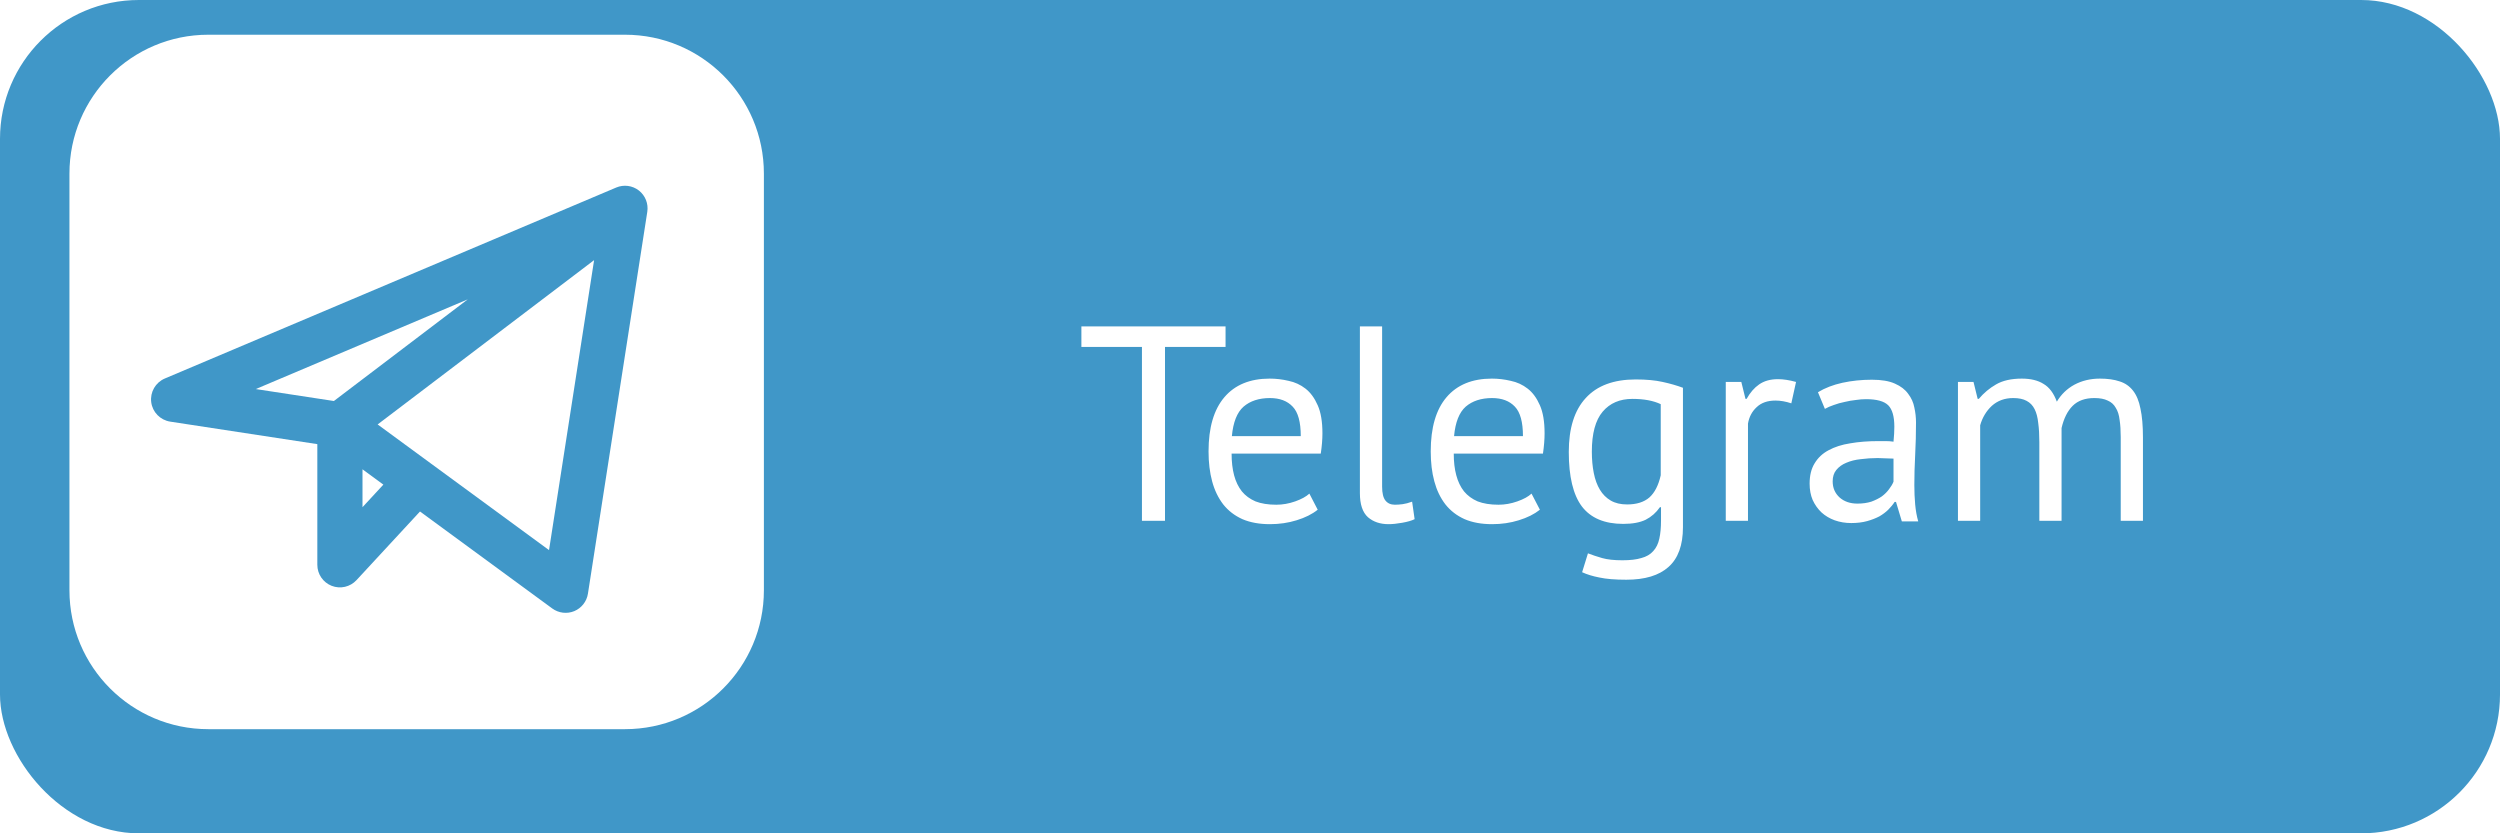
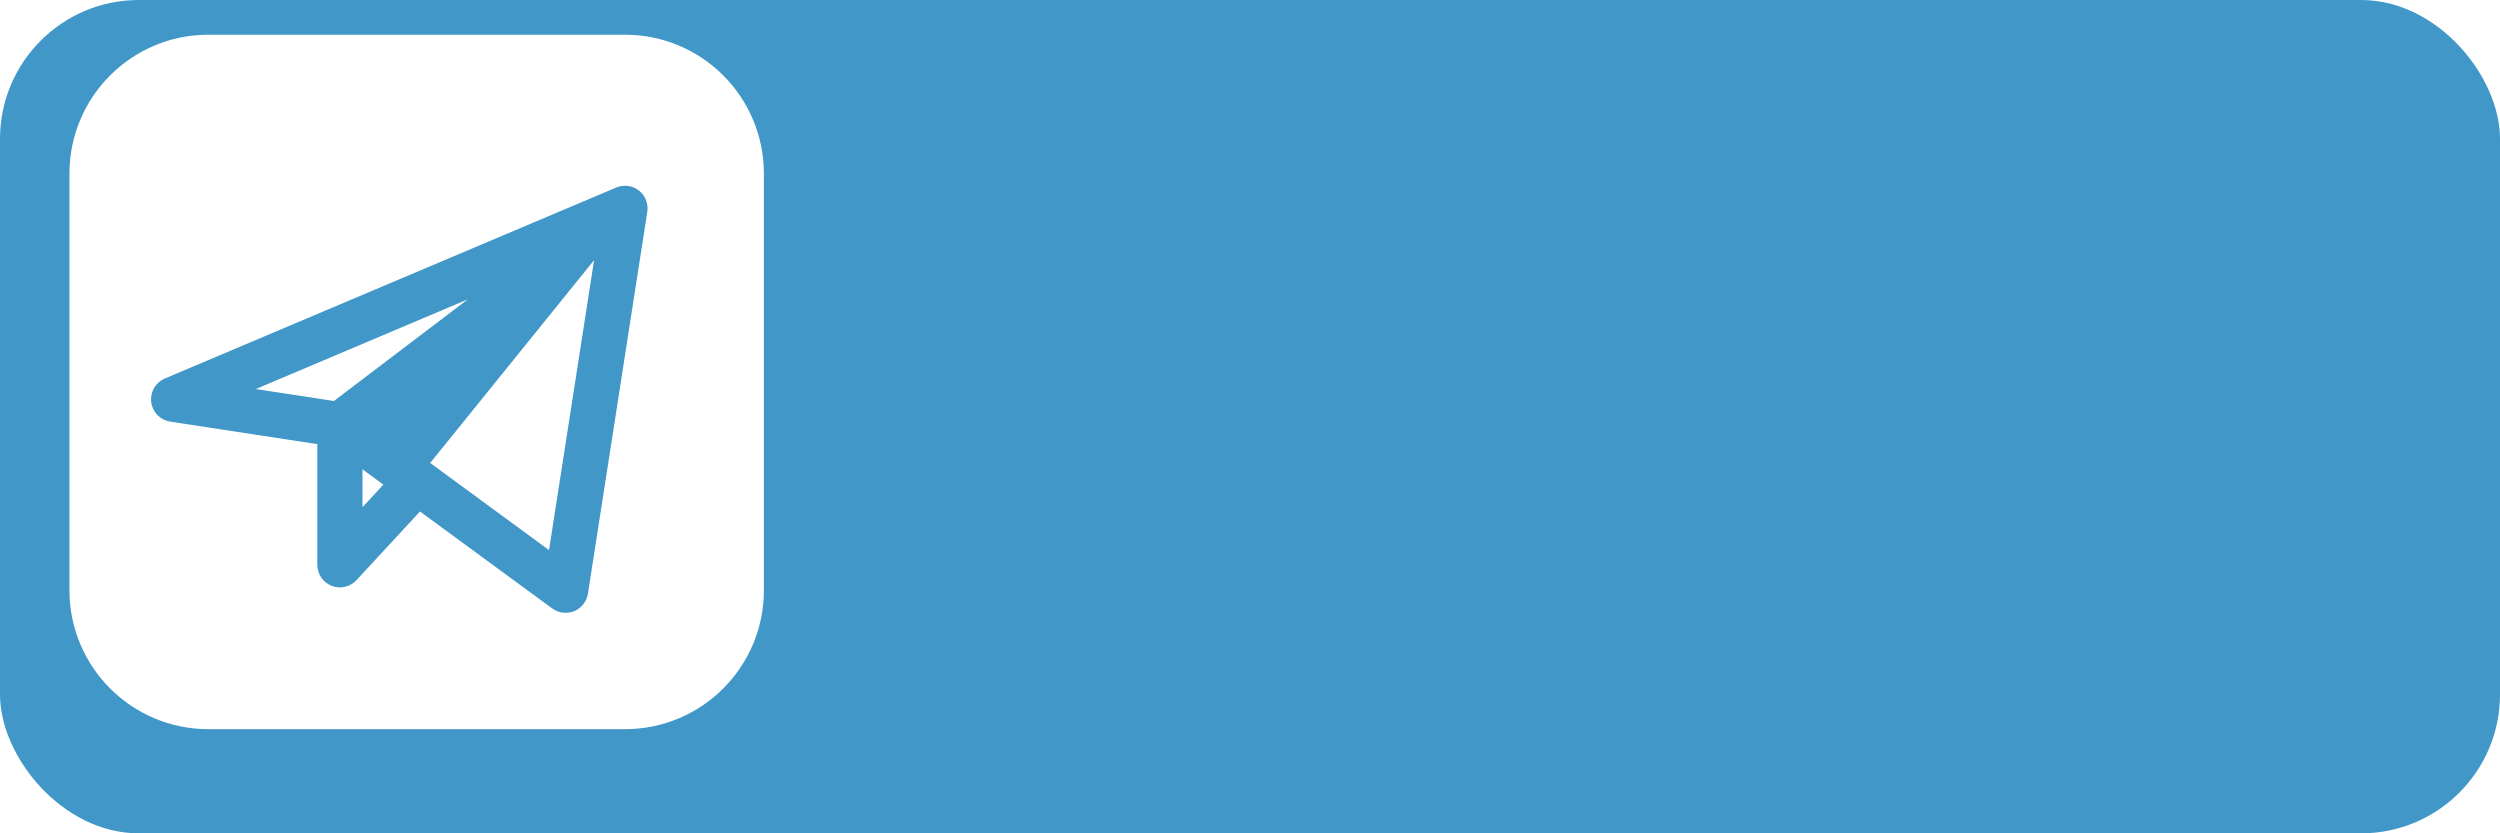
<svg xmlns="http://www.w3.org/2000/svg" width="72" height="24" viewBox="0 0 72 24" fill="none">
  <rect width="72" height="24" rx="4" fill="#4097C8" />
  <g filter="url(#filter0_ii_145_37)">
-     <path fill-rule="evenodd" clip-rule="evenodd" d="M6 2C3.791 2 2 3.791 2 6V18C2 20.209 3.791 22 6 22H18C20.209 22 22 20.209 22 18V6C22 3.791 20.209 2 18 2H6ZM18.642 7.1C18.678 6.867 18.586 6.633 18.4 6.487C18.214 6.342 17.964 6.309 17.747 6.401L4.747 11.901C4.479 12.015 4.319 12.292 4.355 12.581C4.391 12.869 4.614 13.098 4.902 13.143L9.139 13.791V17.267C9.139 17.534 9.303 17.774 9.552 17.872C9.802 17.97 10.085 17.904 10.267 17.708L12.096 15.731L15.905 18.524C16.088 18.658 16.328 18.687 16.538 18.601C16.747 18.514 16.897 18.324 16.932 18.1L18.642 7.1ZM11.041 14.957L10.44 14.516V15.607L11.041 14.957ZM12.389 14.334L12.403 14.344L15.812 16.843L17.11 8.492L10.876 13.224L12.389 14.334ZM7.366 12.205L13.472 9.621L9.616 12.549L7.366 12.205Z" fill="white" />
+     <path fill-rule="evenodd" clip-rule="evenodd" d="M6 2C3.791 2 2 3.791 2 6V18C2 20.209 3.791 22 6 22H18C20.209 22 22 20.209 22 18V6C22 3.791 20.209 2 18 2H6ZM18.642 7.1C18.678 6.867 18.586 6.633 18.4 6.487C18.214 6.342 17.964 6.309 17.747 6.401L4.747 11.901C4.479 12.015 4.319 12.292 4.355 12.581C4.391 12.869 4.614 13.098 4.902 13.143L9.139 13.791V17.267C9.139 17.534 9.303 17.774 9.552 17.872C9.802 17.97 10.085 17.904 10.267 17.708L12.096 15.731L15.905 18.524C16.088 18.658 16.328 18.687 16.538 18.601C16.747 18.514 16.897 18.324 16.932 18.1L18.642 7.1ZM11.041 14.957L10.44 14.516V15.607L11.041 14.957ZM12.389 14.334L12.403 14.344L15.812 16.843L17.11 8.492L12.389 14.334ZM7.366 12.205L13.472 9.621L9.616 12.549L7.366 12.205Z" fill="white" />
  </g>
-   <path d="M35.296 9.992H33.552V15H32.888V9.992H31.144V9.4H35.296V9.992ZM37.95 14.68C37.79 14.808 37.587 14.909 37.342 14.984C37.102 15.059 36.846 15.096 36.574 15.096C36.27 15.096 36.006 15.048 35.782 14.952C35.558 14.851 35.374 14.709 35.23 14.528C35.086 14.341 34.979 14.12 34.91 13.864C34.841 13.608 34.806 13.32 34.806 13C34.806 12.317 34.958 11.797 35.262 11.44C35.566 11.083 36.001 10.904 36.566 10.904C36.747 10.904 36.929 10.925 37.11 10.968C37.291 11.005 37.454 11.08 37.598 11.192C37.742 11.304 37.859 11.464 37.95 11.672C38.041 11.875 38.086 12.144 38.086 12.48C38.086 12.656 38.07 12.851 38.038 13.064H35.47C35.47 13.299 35.494 13.507 35.542 13.688C35.59 13.869 35.665 14.024 35.766 14.152C35.867 14.275 35.998 14.371 36.158 14.44C36.323 14.504 36.523 14.536 36.758 14.536C36.939 14.536 37.121 14.504 37.302 14.44C37.483 14.376 37.619 14.301 37.71 14.216L37.95 14.68ZM36.574 11.464C36.259 11.464 36.006 11.547 35.814 11.712C35.627 11.877 35.515 12.16 35.478 12.56H37.462C37.462 12.155 37.385 11.872 37.23 11.712C37.075 11.547 36.857 11.464 36.574 11.464ZM39.805 14.016C39.805 14.203 39.837 14.336 39.901 14.416C39.965 14.496 40.055 14.536 40.173 14.536C40.242 14.536 40.317 14.531 40.397 14.52C40.477 14.509 40.567 14.485 40.669 14.448L40.741 14.952C40.655 14.995 40.535 15.029 40.381 15.056C40.231 15.083 40.101 15.096 39.989 15.096C39.749 15.096 39.551 15.029 39.397 14.896C39.242 14.757 39.165 14.525 39.165 14.2V9.4H39.805V14.016ZM44.349 14.68C44.188 14.808 43.986 14.909 43.74 14.984C43.501 15.059 43.245 15.096 42.972 15.096C42.669 15.096 42.404 15.048 42.181 14.952C41.956 14.851 41.773 14.709 41.629 14.528C41.484 14.341 41.378 14.12 41.309 13.864C41.239 13.608 41.205 13.32 41.205 13C41.205 12.317 41.356 11.797 41.66 11.44C41.965 11.083 42.399 10.904 42.965 10.904C43.146 10.904 43.327 10.925 43.508 10.968C43.69 11.005 43.852 11.08 43.996 11.192C44.141 11.304 44.258 11.464 44.349 11.672C44.439 11.875 44.484 12.144 44.484 12.48C44.484 12.656 44.468 12.851 44.437 13.064H41.868C41.868 13.299 41.892 13.507 41.941 13.688C41.989 13.869 42.063 14.024 42.164 14.152C42.266 14.275 42.397 14.371 42.556 14.44C42.722 14.504 42.922 14.536 43.157 14.536C43.338 14.536 43.519 14.504 43.7 14.44C43.882 14.376 44.018 14.301 44.108 14.216L44.349 14.68ZM42.972 11.464C42.658 11.464 42.404 11.547 42.212 11.712C42.026 11.877 41.914 12.16 41.877 12.56H43.861C43.861 12.155 43.783 11.872 43.629 11.712C43.474 11.547 43.255 11.464 42.972 11.464ZM48.469 15.184C48.469 15.701 48.33 16.083 48.053 16.328C47.781 16.573 47.376 16.696 46.837 16.696C46.517 16.696 46.258 16.675 46.061 16.632C45.869 16.595 45.704 16.544 45.565 16.48L45.733 15.936C45.856 15.984 45.992 16.029 46.141 16.072C46.29 16.115 46.485 16.136 46.725 16.136C46.949 16.136 47.13 16.115 47.269 16.072C47.413 16.035 47.528 15.968 47.613 15.872C47.698 15.781 47.757 15.661 47.789 15.512C47.821 15.368 47.837 15.195 47.837 14.992V14.608H47.805C47.698 14.763 47.562 14.883 47.397 14.968C47.232 15.048 47.016 15.088 46.749 15.088C46.21 15.088 45.813 14.92 45.557 14.584C45.306 14.248 45.181 13.725 45.181 13.016C45.181 12.333 45.344 11.816 45.669 11.464C45.994 11.107 46.474 10.928 47.109 10.928C47.413 10.928 47.672 10.952 47.885 11C48.104 11.048 48.298 11.104 48.469 11.168V15.184ZM46.861 14.528C47.133 14.528 47.346 14.461 47.501 14.328C47.656 14.189 47.765 13.976 47.829 13.688V11.64C47.616 11.539 47.344 11.488 47.013 11.488C46.65 11.488 46.365 11.611 46.157 11.856C45.949 12.101 45.845 12.485 45.845 13.008C45.845 13.232 45.864 13.437 45.901 13.624C45.938 13.811 45.997 13.971 46.077 14.104C46.157 14.237 46.261 14.341 46.389 14.416C46.517 14.491 46.674 14.528 46.861 14.528ZM51.59 11.616C51.43 11.563 51.278 11.536 51.134 11.536C50.905 11.536 50.723 11.6 50.59 11.728C50.457 11.851 50.374 12.008 50.342 12.2V15H49.702V11H50.15L50.27 11.488H50.302C50.403 11.307 50.523 11.168 50.662 11.072C50.806 10.971 50.987 10.92 51.206 10.92C51.361 10.92 51.534 10.947 51.726 11L51.59 11.616ZM52.357 11.296C52.559 11.173 52.794 11.083 53.061 11.024C53.333 10.965 53.615 10.936 53.909 10.936C54.186 10.936 54.407 10.973 54.573 11.048C54.743 11.123 54.871 11.221 54.957 11.344C55.047 11.461 55.106 11.592 55.133 11.736C55.165 11.88 55.181 12.024 55.181 12.168C55.181 12.488 55.173 12.8 55.157 13.104C55.141 13.408 55.133 13.696 55.133 13.968C55.133 14.165 55.141 14.352 55.157 14.528C55.173 14.704 55.202 14.867 55.245 15.016H54.773L54.605 14.456H54.565C54.517 14.531 54.455 14.605 54.381 14.68C54.311 14.749 54.226 14.813 54.125 14.872C54.023 14.925 53.906 14.971 53.773 15.008C53.639 15.045 53.487 15.064 53.317 15.064C53.146 15.064 52.986 15.037 52.837 14.984C52.693 14.931 52.567 14.856 52.461 14.76C52.354 14.659 52.269 14.539 52.205 14.4C52.146 14.261 52.117 14.104 52.117 13.928C52.117 13.693 52.165 13.499 52.261 13.344C52.357 13.184 52.49 13.059 52.661 12.968C52.837 12.872 53.045 12.805 53.285 12.768C53.53 12.725 53.799 12.704 54.093 12.704C54.167 12.704 54.239 12.704 54.309 12.704C54.383 12.704 54.458 12.709 54.533 12.72C54.549 12.56 54.557 12.416 54.557 12.288C54.557 11.995 54.498 11.789 54.381 11.672C54.263 11.555 54.05 11.496 53.741 11.496C53.65 11.496 53.551 11.504 53.445 11.52C53.343 11.531 53.237 11.549 53.125 11.576C53.018 11.597 52.914 11.627 52.813 11.664C52.717 11.696 52.631 11.733 52.557 11.776L52.357 11.296ZM53.493 14.504C53.642 14.504 53.775 14.485 53.893 14.448C54.01 14.405 54.111 14.355 54.197 14.296C54.282 14.232 54.351 14.163 54.405 14.088C54.463 14.013 54.506 13.941 54.533 13.872V13.208C54.458 13.203 54.381 13.2 54.301 13.2C54.226 13.195 54.151 13.192 54.077 13.192C53.911 13.192 53.749 13.203 53.589 13.224C53.434 13.24 53.295 13.275 53.173 13.328C53.055 13.376 52.959 13.445 52.885 13.536C52.815 13.621 52.781 13.731 52.781 13.864C52.781 14.051 52.847 14.205 52.981 14.328C53.114 14.445 53.285 14.504 53.493 14.504ZM58.733 15V12.736C58.733 12.523 58.723 12.339 58.701 12.184C58.685 12.024 58.651 11.891 58.597 11.784C58.544 11.677 58.467 11.597 58.365 11.544C58.269 11.491 58.141 11.464 57.981 11.464C57.736 11.464 57.531 11.539 57.365 11.688C57.205 11.837 57.093 12.024 57.029 12.248V15H56.389V11H56.837L56.957 11.488H56.989C57.133 11.317 57.299 11.179 57.485 11.072C57.677 10.96 57.925 10.904 58.229 10.904C58.485 10.904 58.693 10.955 58.853 11.056C59.019 11.152 59.147 11.323 59.237 11.568C59.36 11.36 59.528 11.197 59.741 11.08C59.96 10.963 60.205 10.904 60.477 10.904C60.701 10.904 60.891 10.931 61.045 10.984C61.2 11.032 61.328 11.12 61.429 11.248C61.531 11.376 61.603 11.549 61.645 11.768C61.693 11.987 61.717 12.264 61.717 12.6V15H61.077V12.592C61.077 12.4 61.067 12.235 61.045 12.096C61.029 11.952 60.992 11.835 60.933 11.744C60.88 11.648 60.803 11.579 60.701 11.536C60.605 11.488 60.477 11.464 60.317 11.464C60.051 11.464 59.843 11.539 59.693 11.688C59.544 11.837 59.437 12.051 59.373 12.328V15H58.733Z" fill="white" />
  <defs>
    <filter id="filter0_ii_145_37" x="2" y="-1" width="20" height="25" filterUnits="userSpaceOnUse" color-interpolation-filters="sRGB">
      <feFlood flood-opacity="0" result="BackgroundImageFix" />
      <feBlend mode="normal" in="SourceGraphic" in2="BackgroundImageFix" result="shape" />
      <feColorMatrix in="SourceAlpha" type="matrix" values="0 0 0 0 0 0 0 0 0 0 0 0 0 0 0 0 0 0 127 0" result="hardAlpha" />
      <feOffset dy="2" />
      <feGaussianBlur stdDeviation="2" />
      <feComposite in2="hardAlpha" operator="arithmetic" k2="-1" k3="1" />
      <feColorMatrix type="matrix" values="0 0 0 0 0.172 0 0 0 0 0.434 0 0 0 0 0.575 0 0 0 0.34 0" />
      <feBlend mode="normal" in2="shape" result="effect1_innerShadow_145_37" />
      <feColorMatrix in="SourceAlpha" type="matrix" values="0 0 0 0 0 0 0 0 0 0 0 0 0 0 0 0 0 0 127 0" result="hardAlpha" />
      <feOffset dy="-3" />
      <feGaussianBlur stdDeviation="2" />
      <feComposite in2="hardAlpha" operator="arithmetic" k2="-1" k3="1" />
      <feColorMatrix type="matrix" values="0 0 0 0 1 0 0 0 0 1 0 0 0 0 1 0 0 0 0.25 0" />
      <feBlend mode="normal" in2="effect1_innerShadow_145_37" result="effect2_innerShadow_145_37" />
    </filter>
  </defs>
</svg>